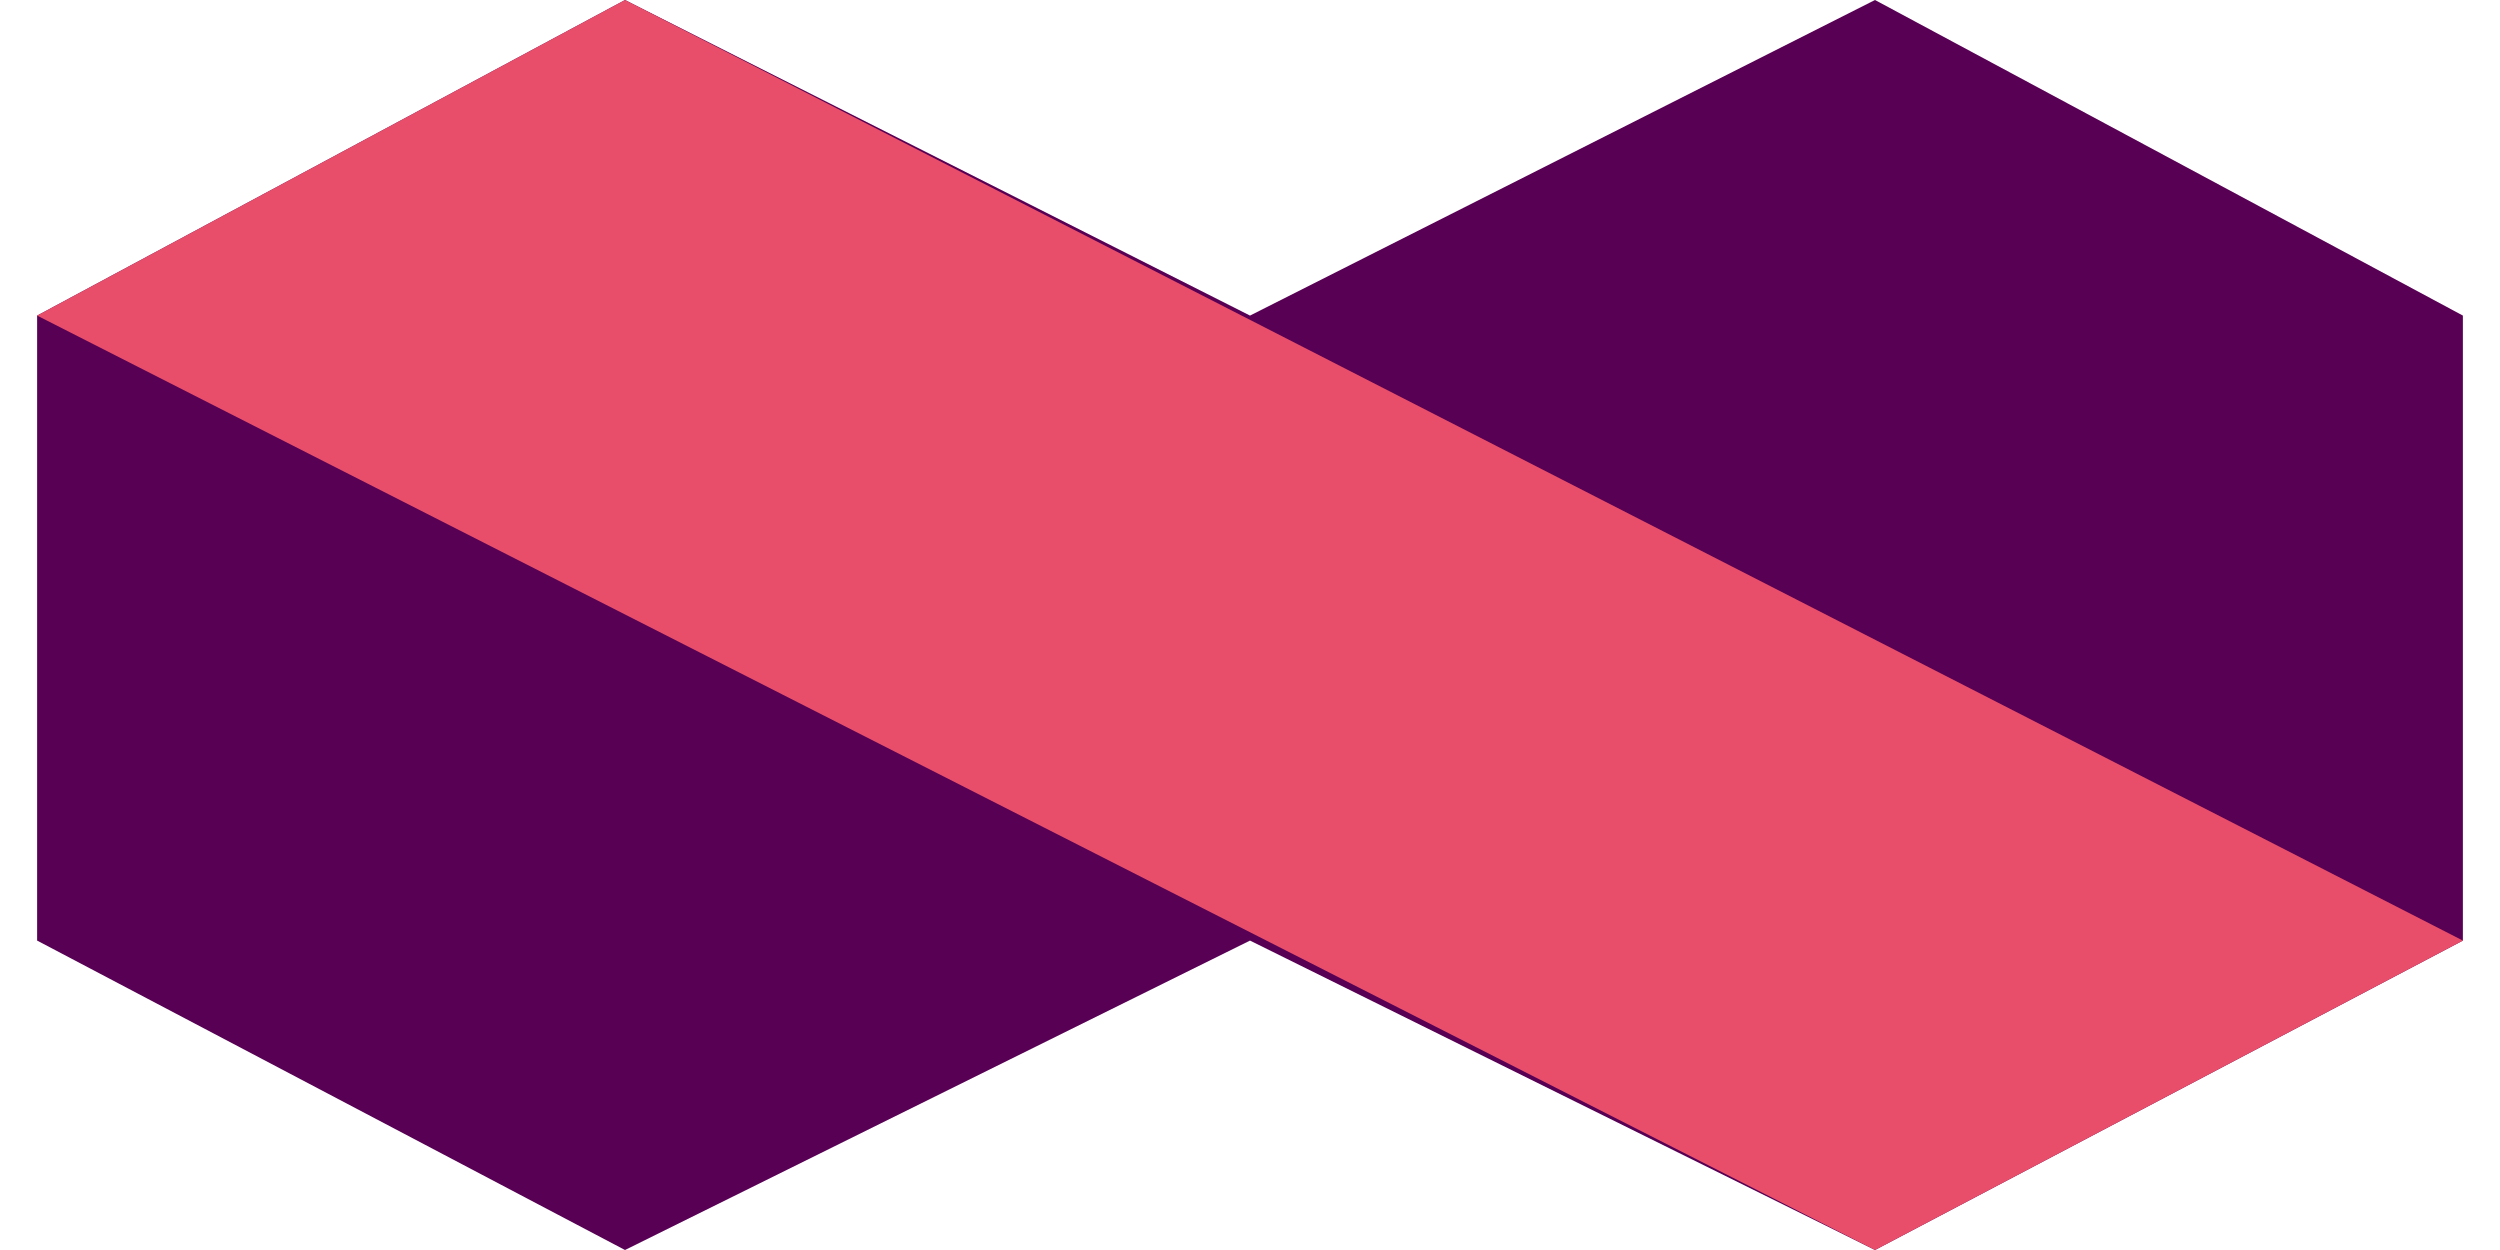
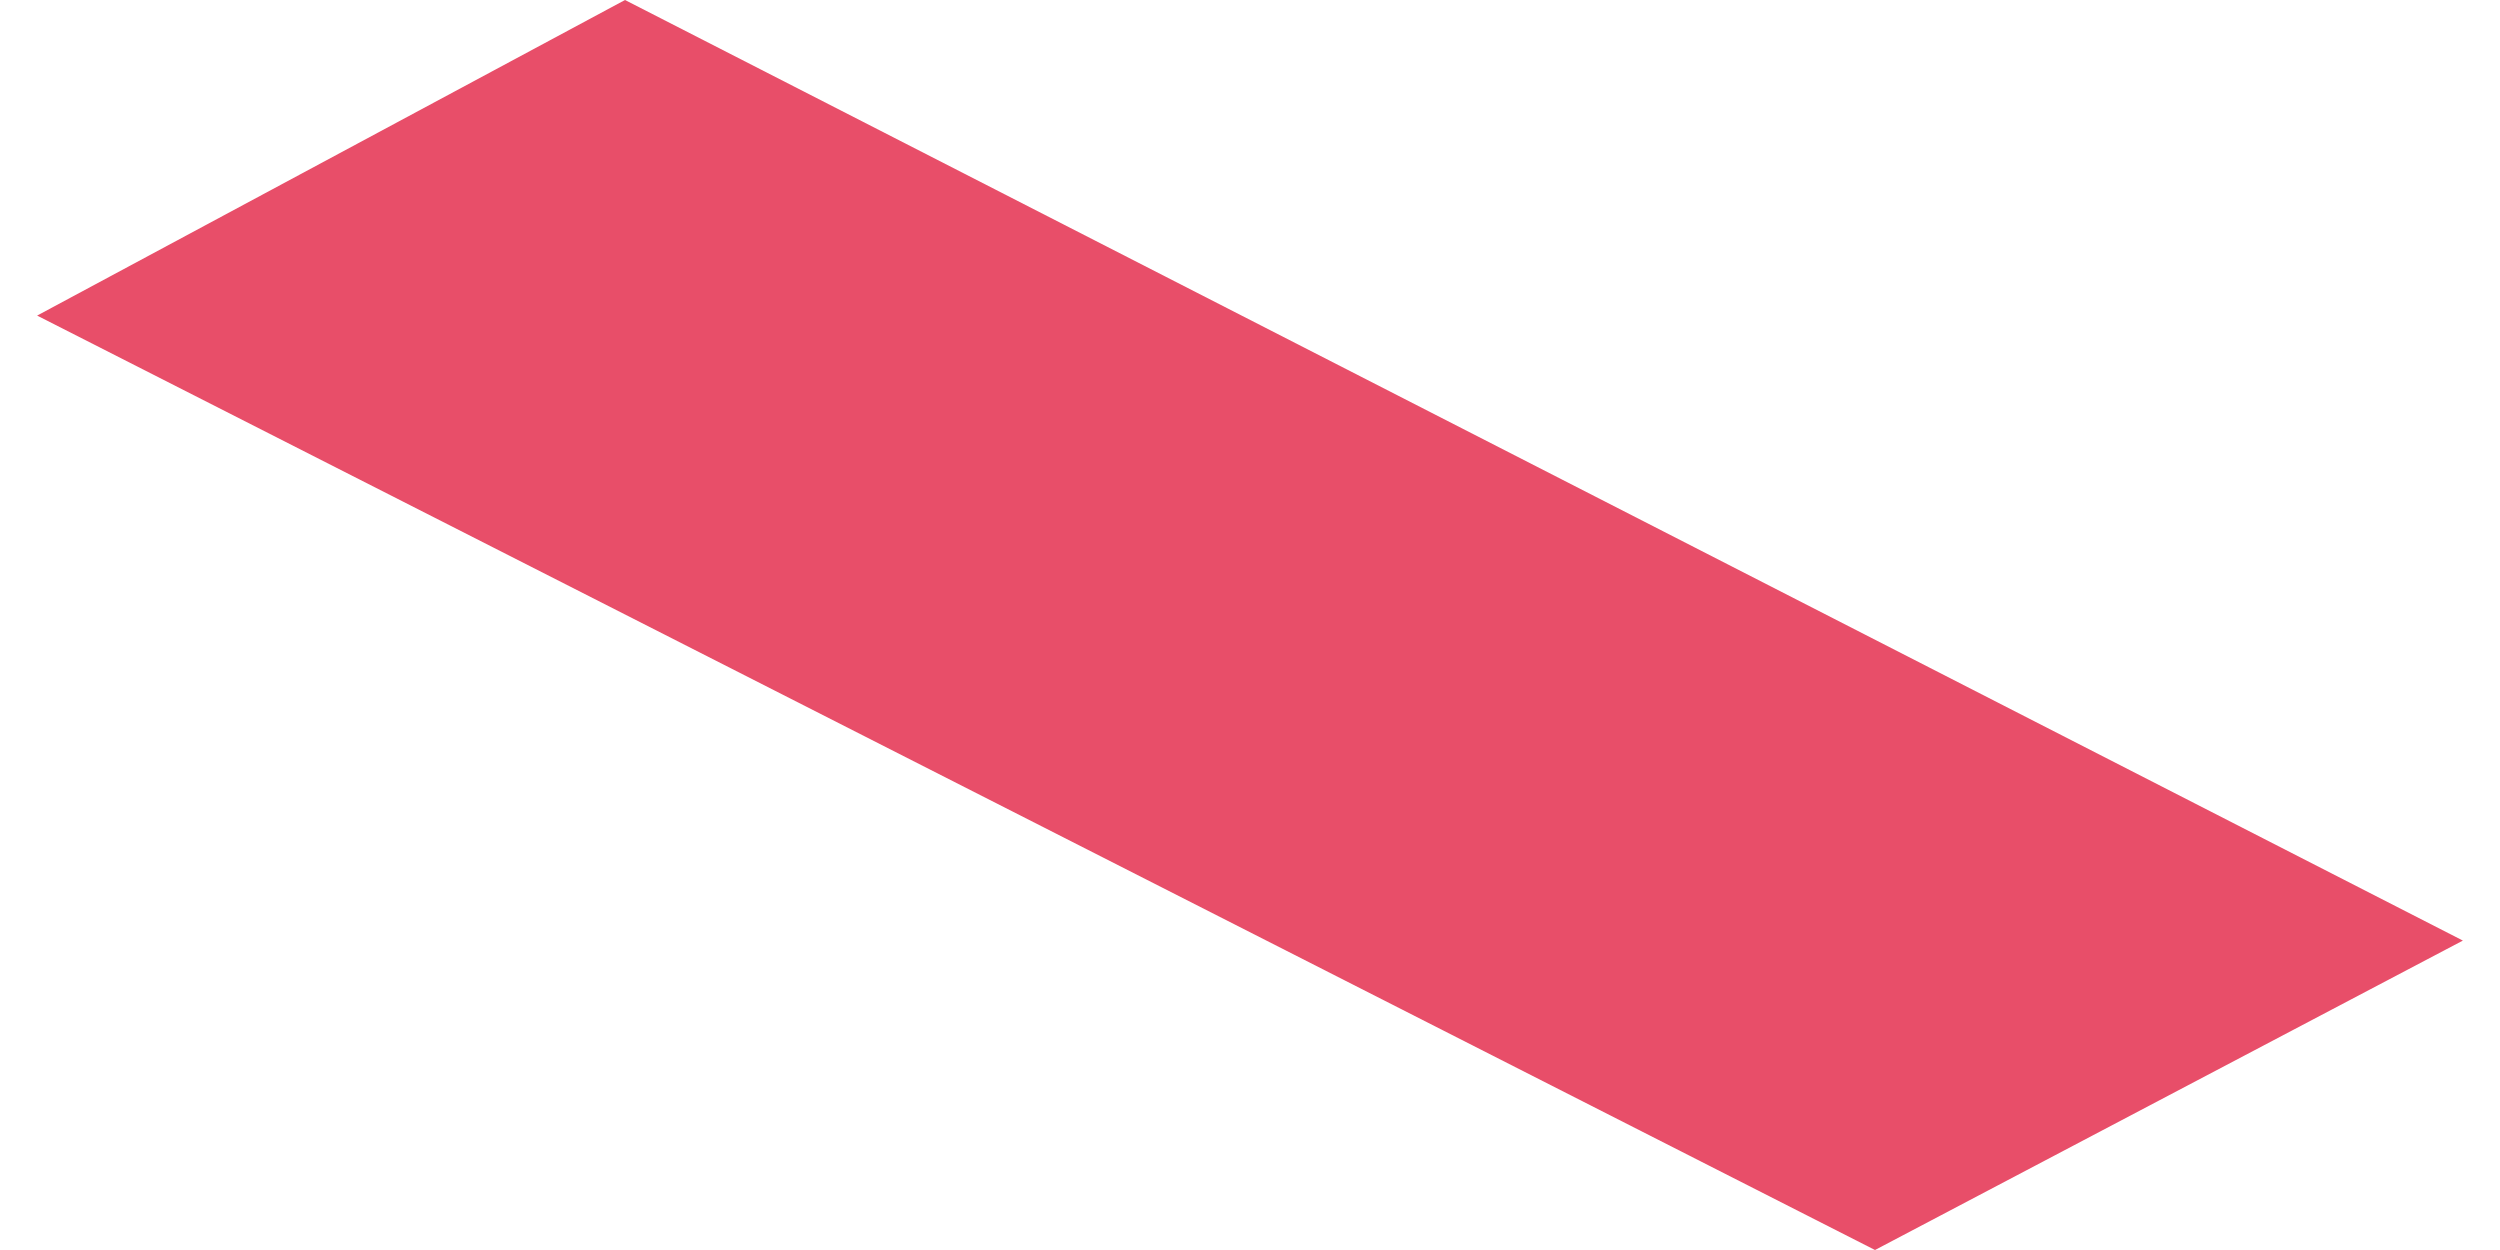
<svg xmlns="http://www.w3.org/2000/svg" width="60" height="30" viewBox="0 0 60 30" fill="none">
-   <path d="M0.891 22.574V7.574L15 0L30 7.574L45 0L59.109 7.574V22.574L45 30L30 22.574L15 30L0.891 22.574Z" fill="#570054" />
  <path d="M0.891 7.574L45 30L59.109 22.574L15 0L0.891 7.574Z" fill="#E84E69" />
</svg>